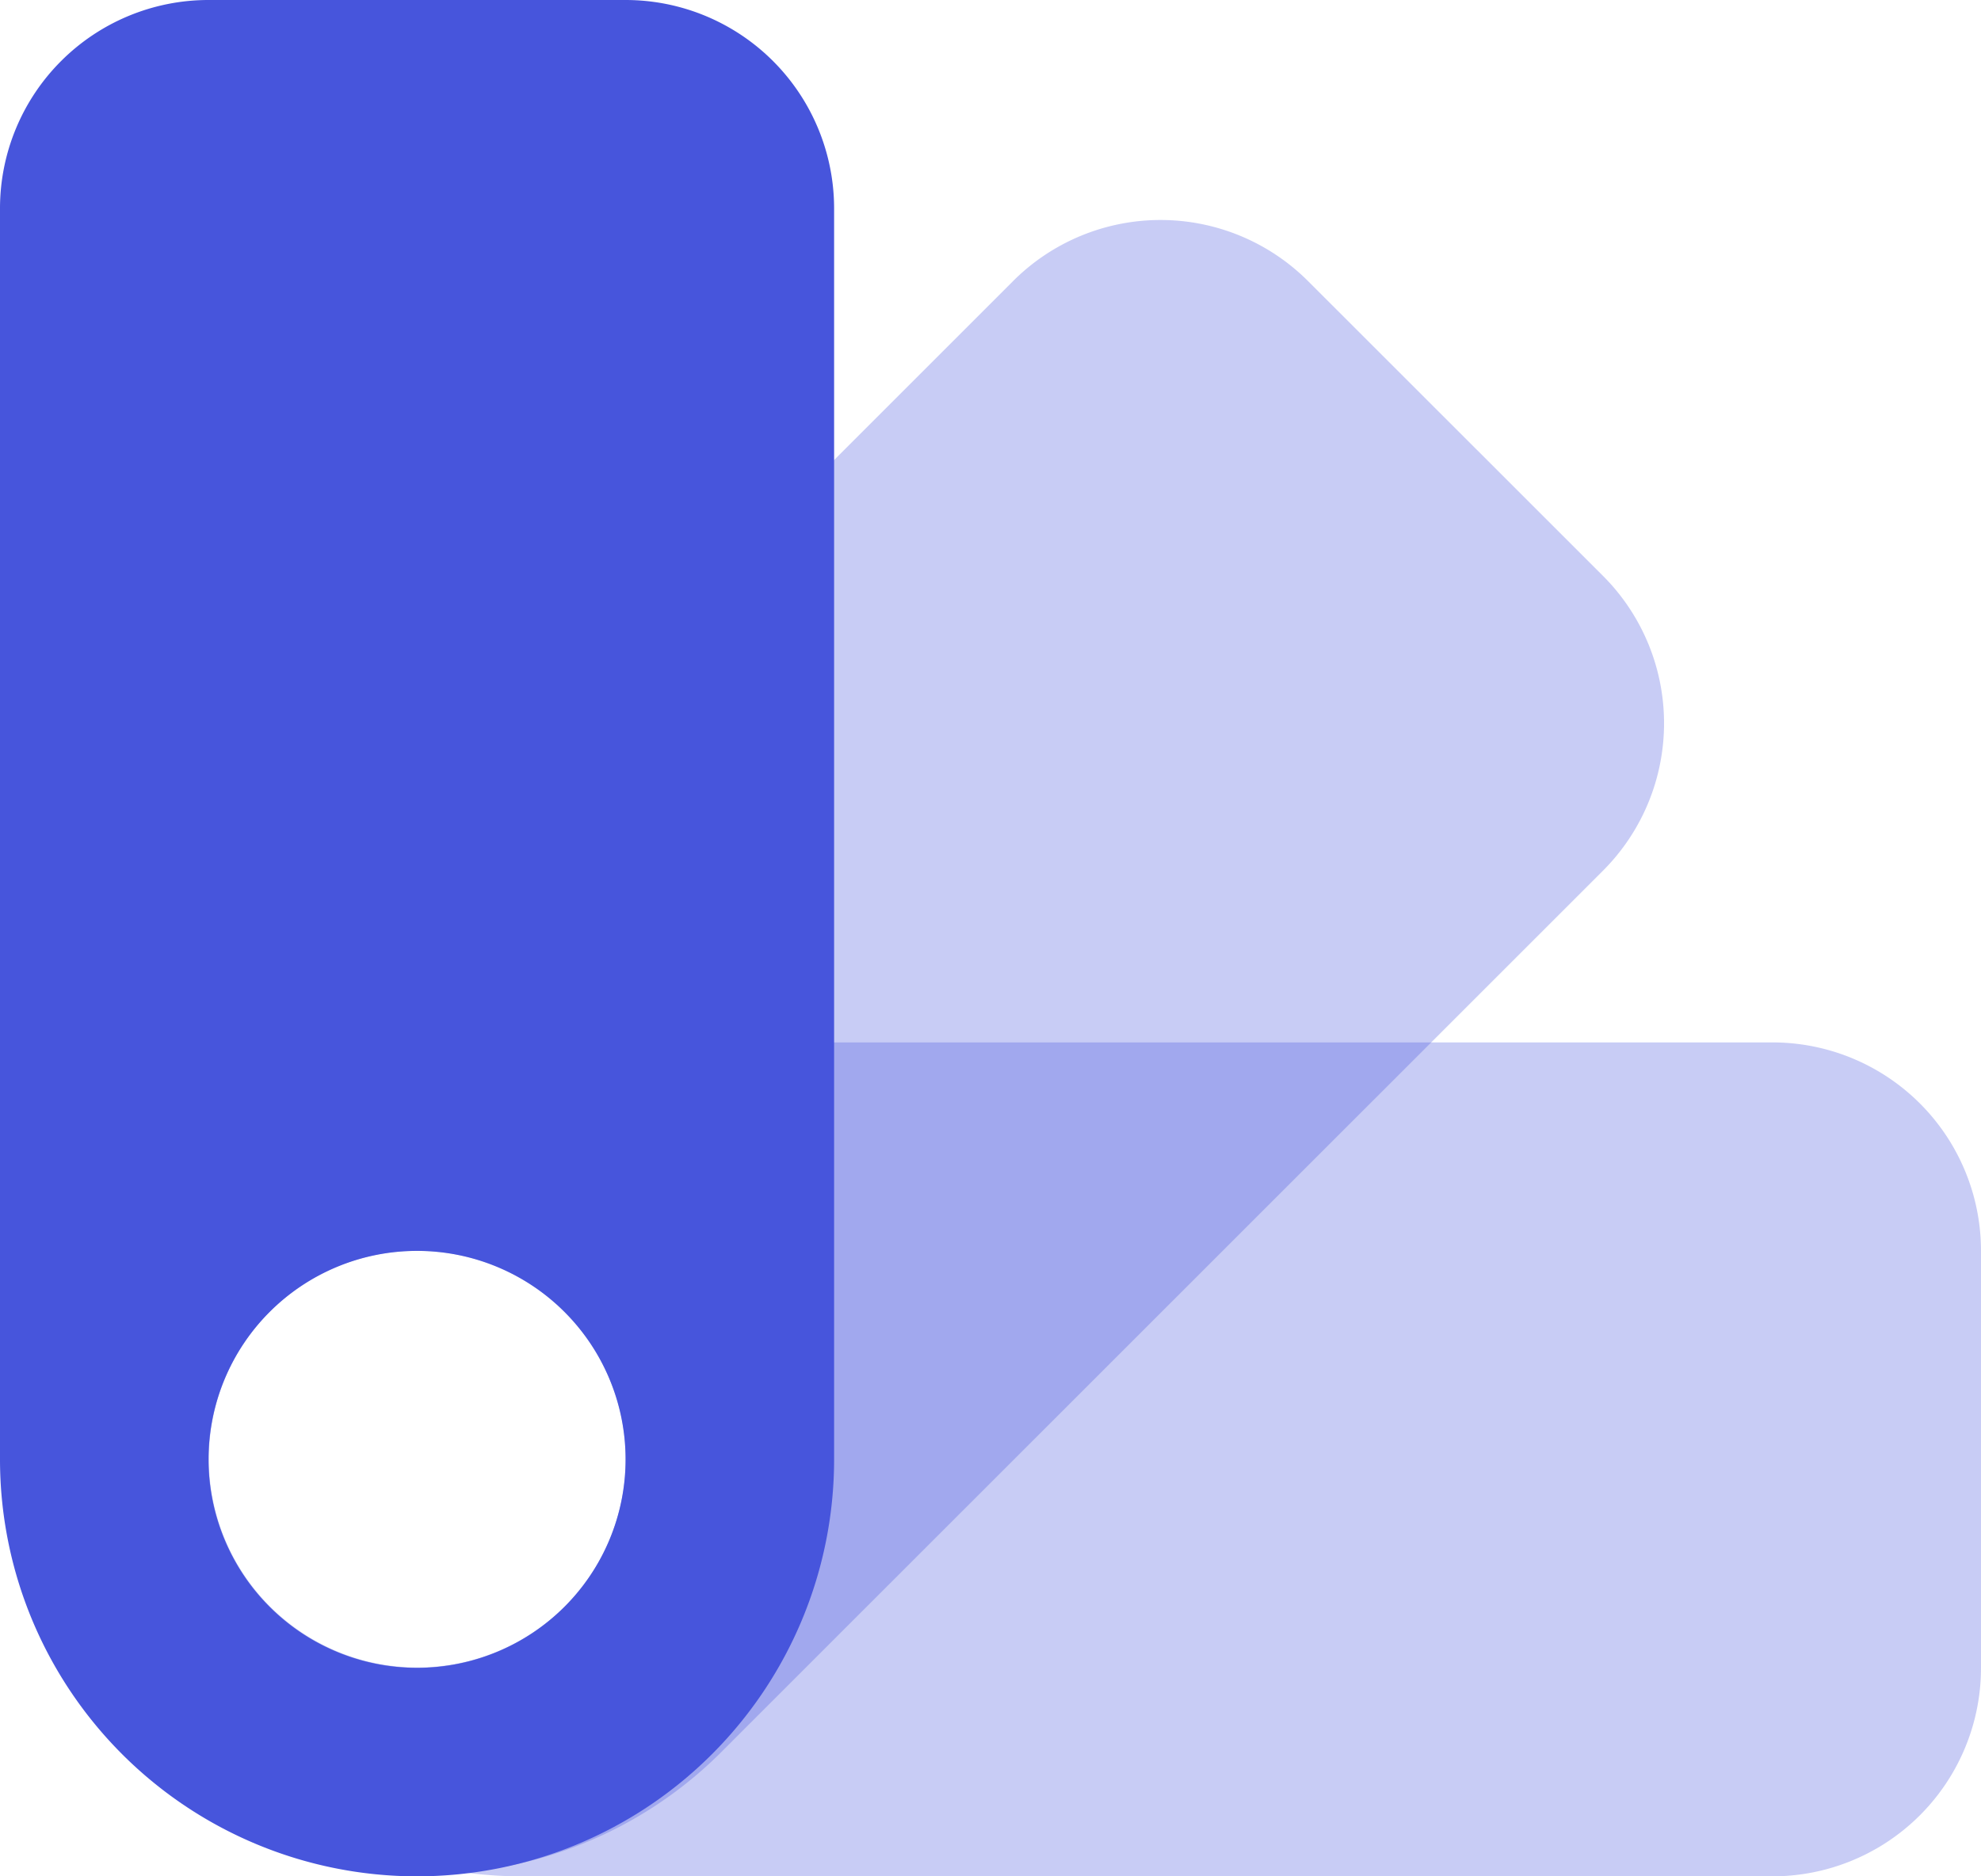
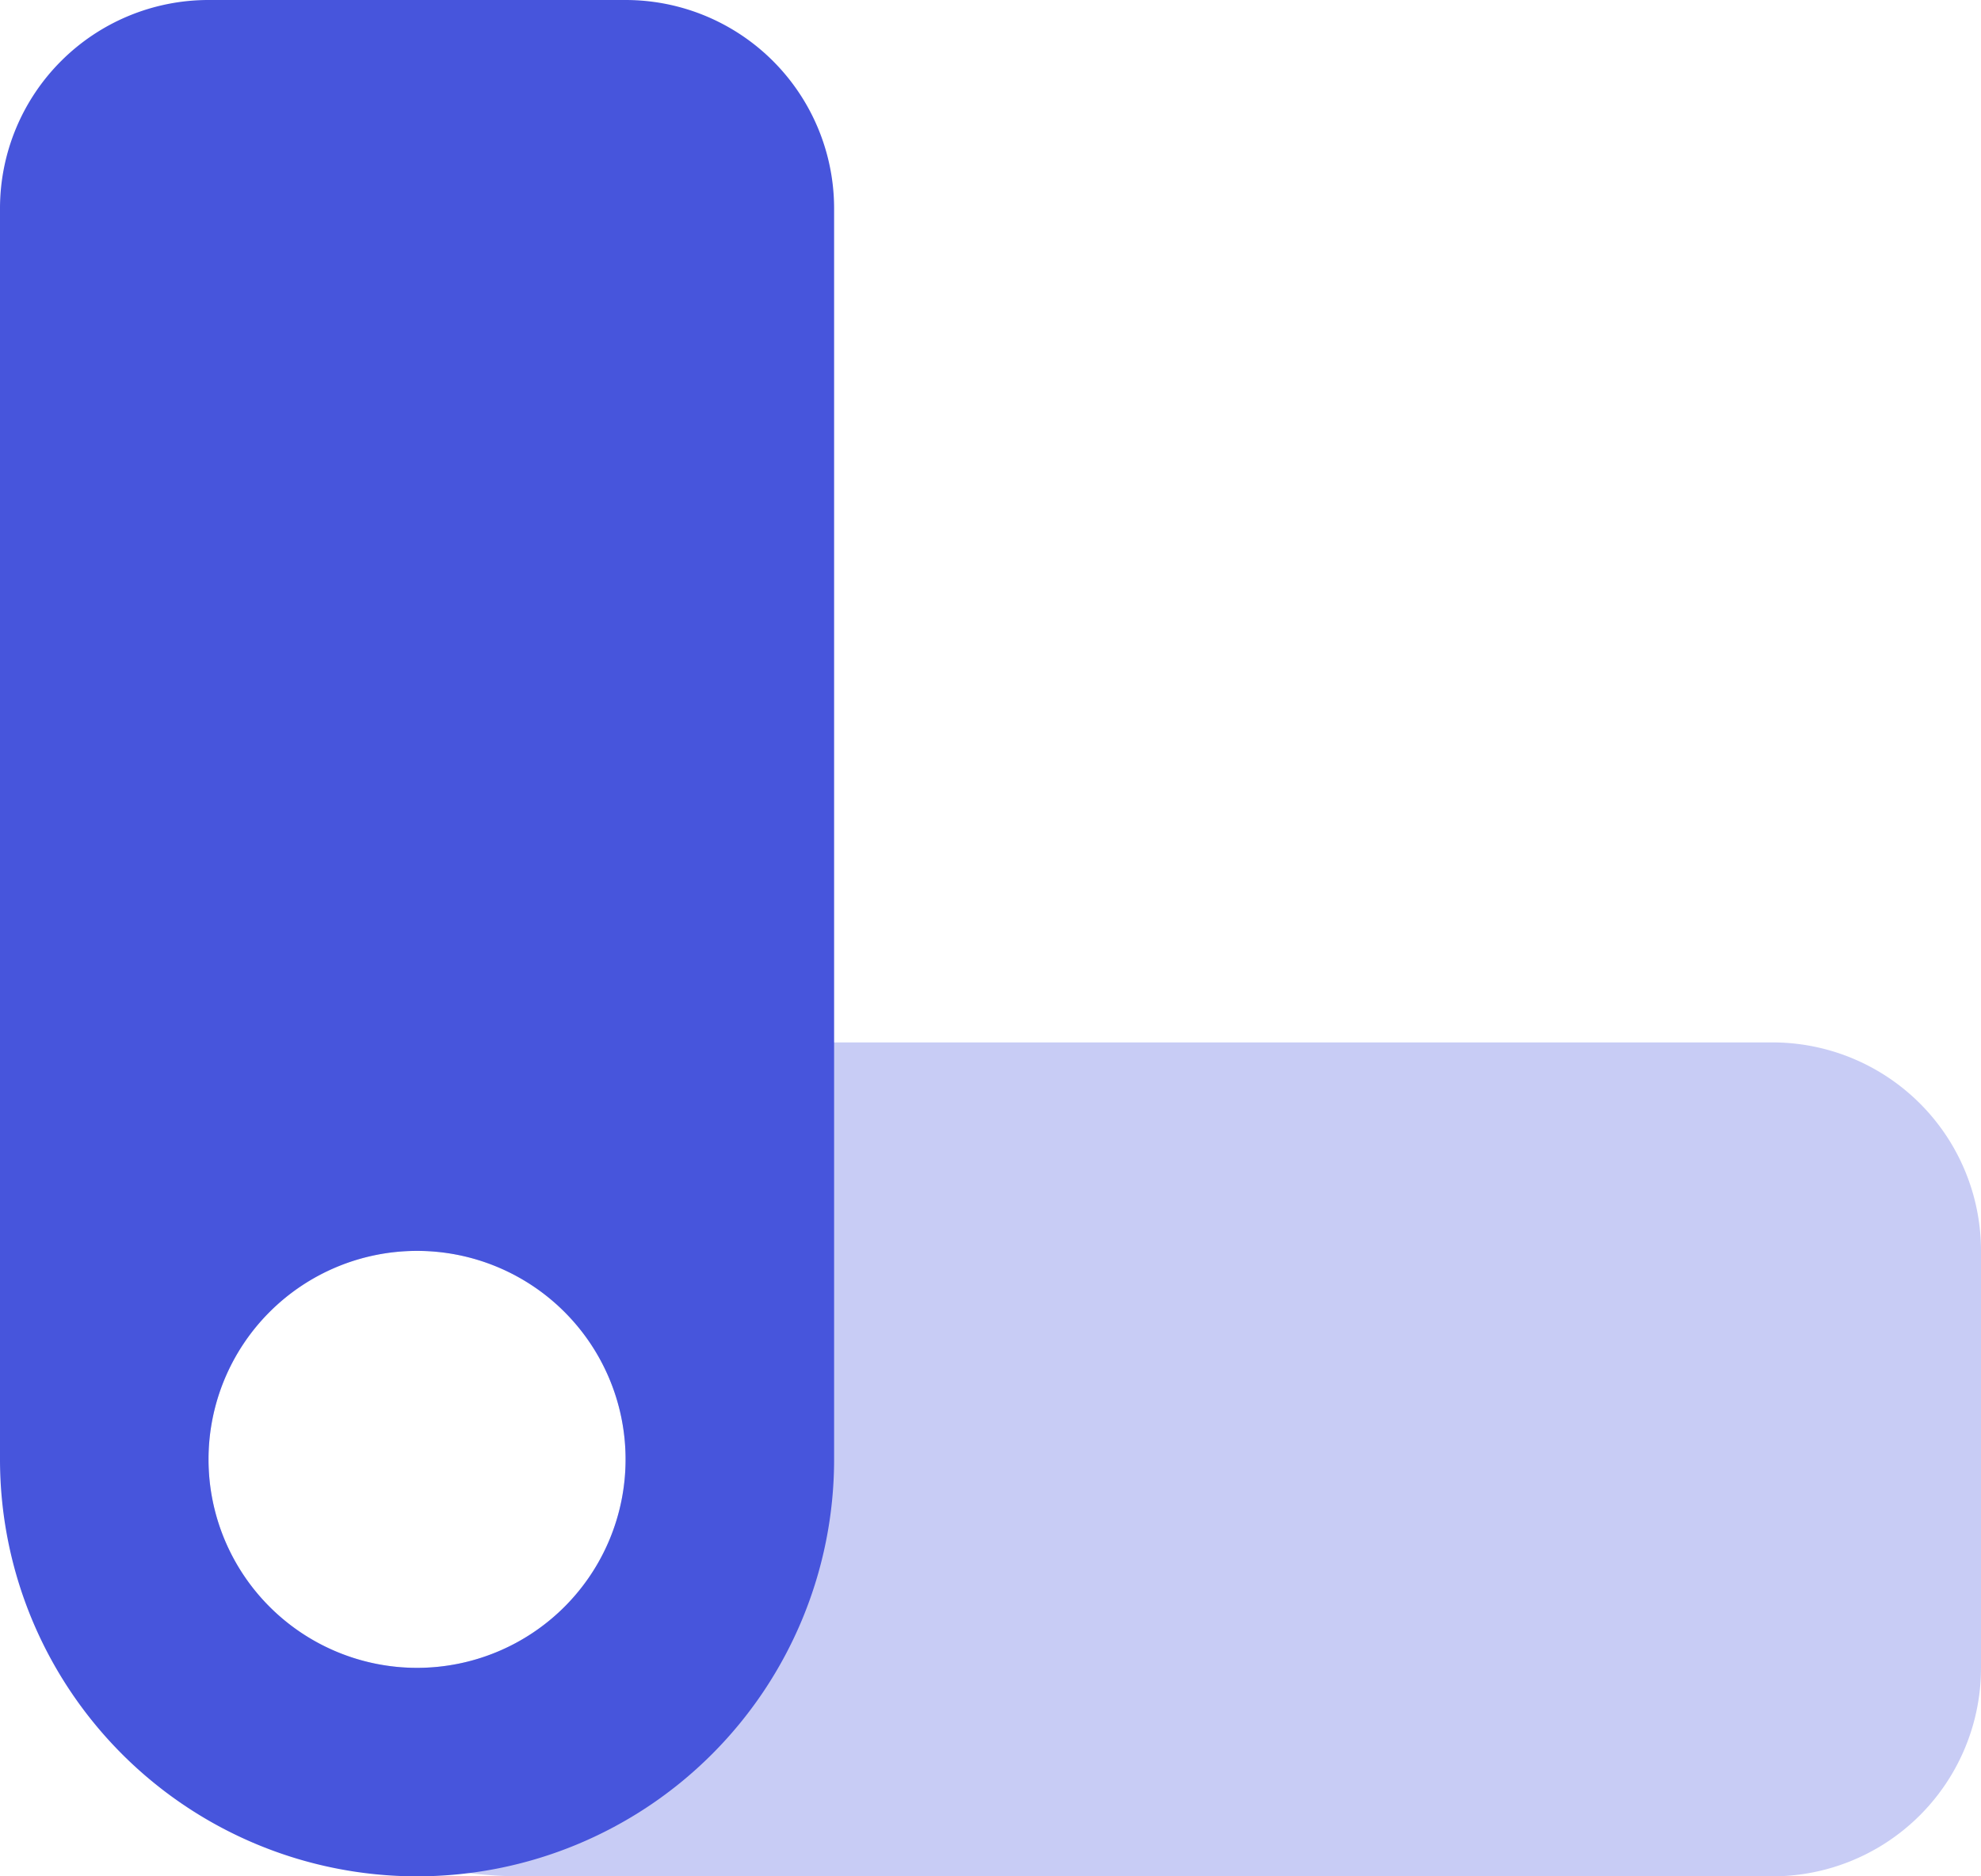
<svg xmlns="http://www.w3.org/2000/svg" xmlns:xlink="http://www.w3.org/1999/xlink" width="19" height="18" viewBox="0 0 19 18">
  <defs>
    <path id="qobla" d="M167 1455a2 2 0 1 0 0-4 2 2 0 0 0 0 4zm15-4v4a2 2 0 0 1-2 2h-12a4 4 0 1 1 0-8h12a2 2 0 0 1 2 2z" />
-     <path id="qoblb" d="M167.003 1454.996a2 2 0 1 0 0-4 2 2 0 0 0 0 4zm8.542-13.3l2.829 2.828a2 2 0 0 1 0 2.829l-8.486 8.485a4 4 0 0 1-5.656-5.657l8.485-8.485a2 2 0 0 1 2.828 0z" />
    <path id="qoblc" d="M167 1455a2 2 0 1 0 0-4 2 2 0 0 0 0 4zm-2-16h4a2 2 0 0 1 2 2v12a4 4 0 1 1-8 0v-12a2 2 0 0 1 2-2z" />
  </defs>
  <g>
    <g transform="translate(-163 -1439)">
      <g />
      <g opacity=".3">
        <use fill="#4755dc" xlink:href="#qobla" />
      </g>
      <g opacity=".3">
        <use fill="#4755dc" xlink:href="#qoblb" />
      </g>
      <g>
        <use fill="#4755dc" xlink:href="#qoblc" />
      </g>
    </g>
  </g>
</svg>